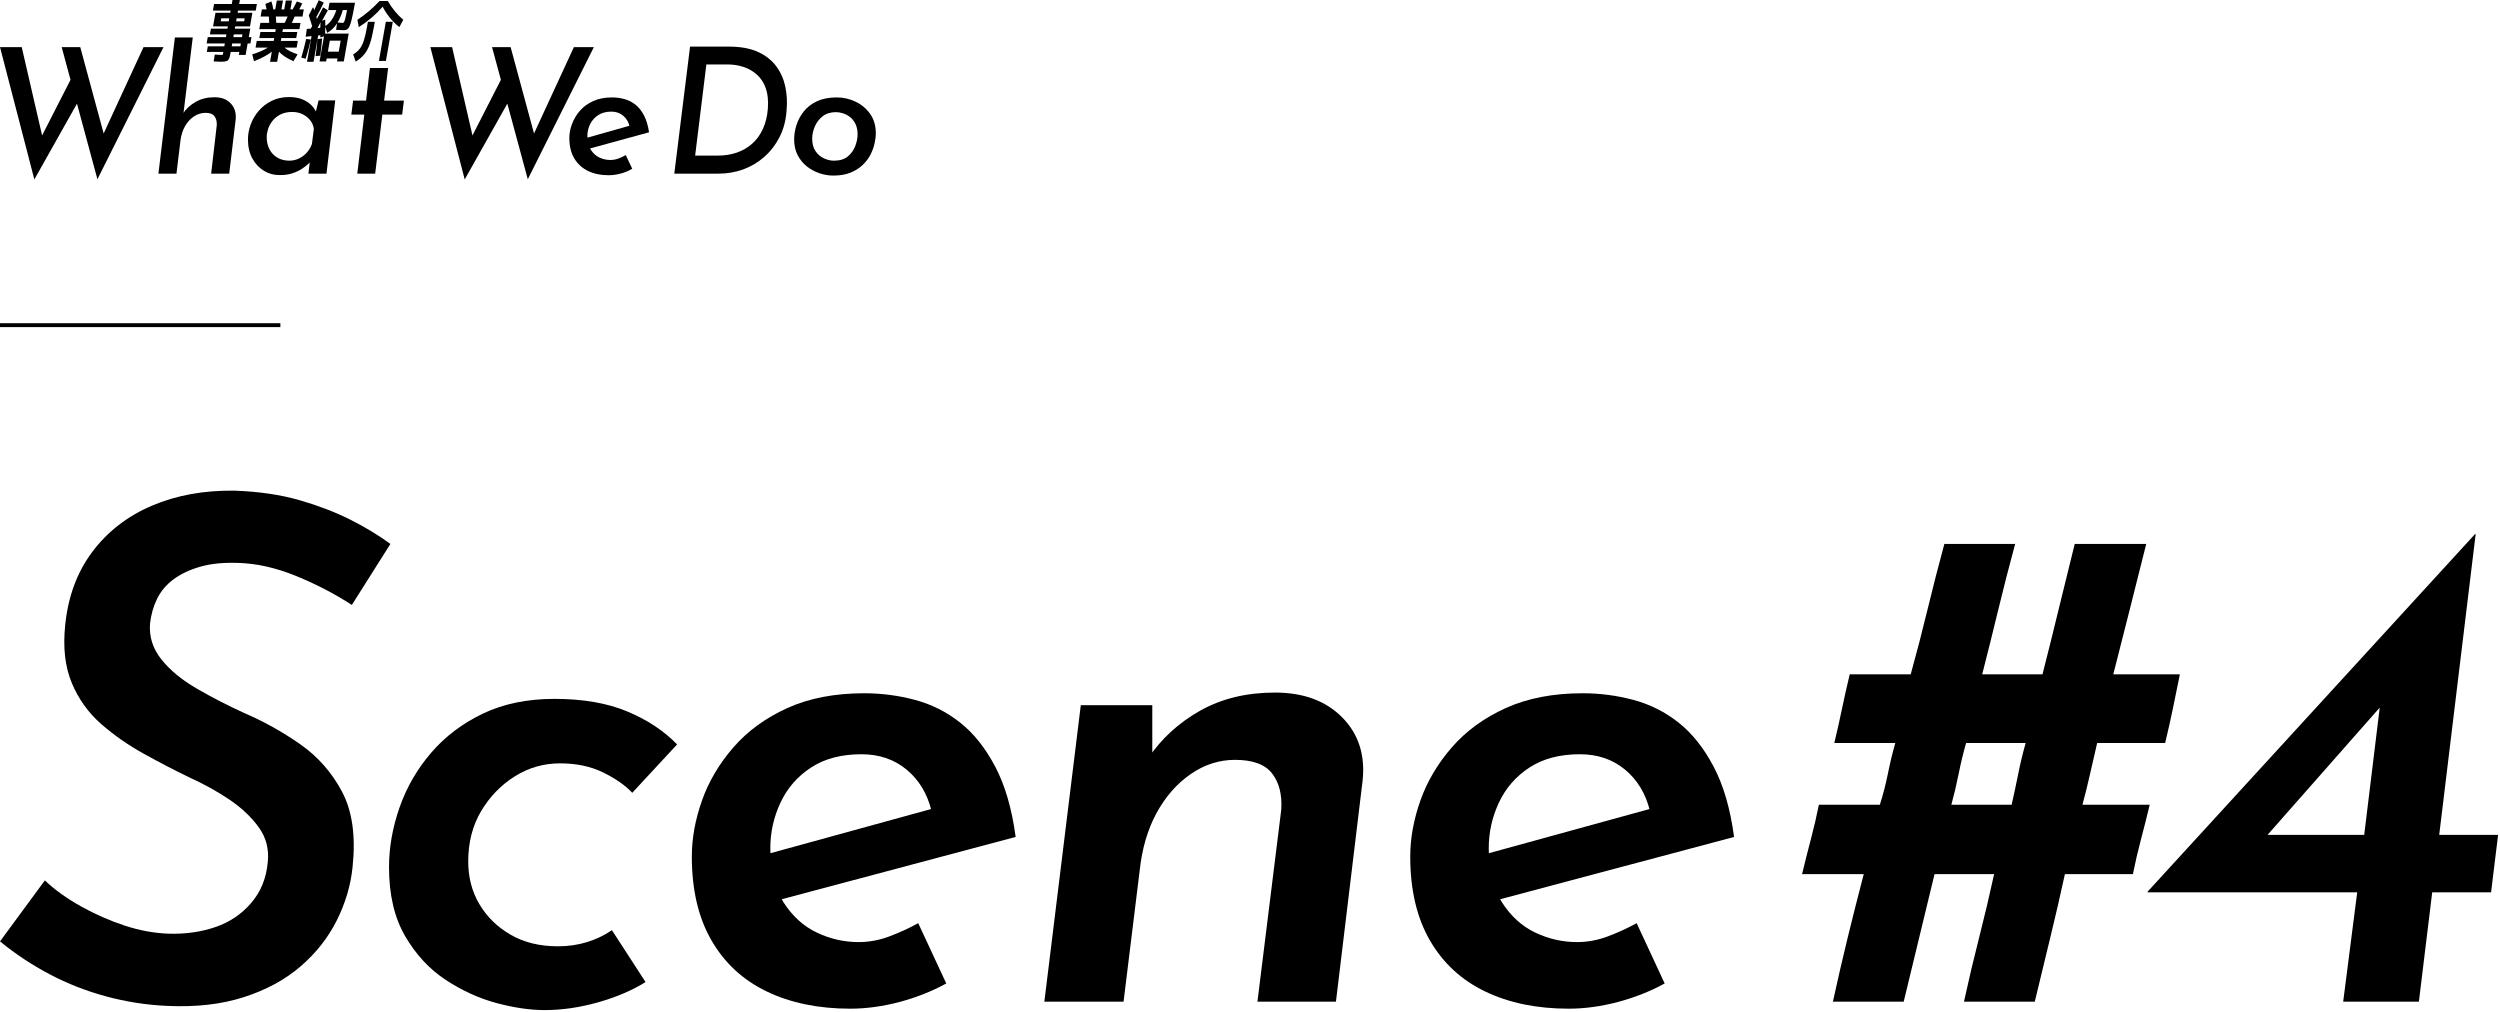
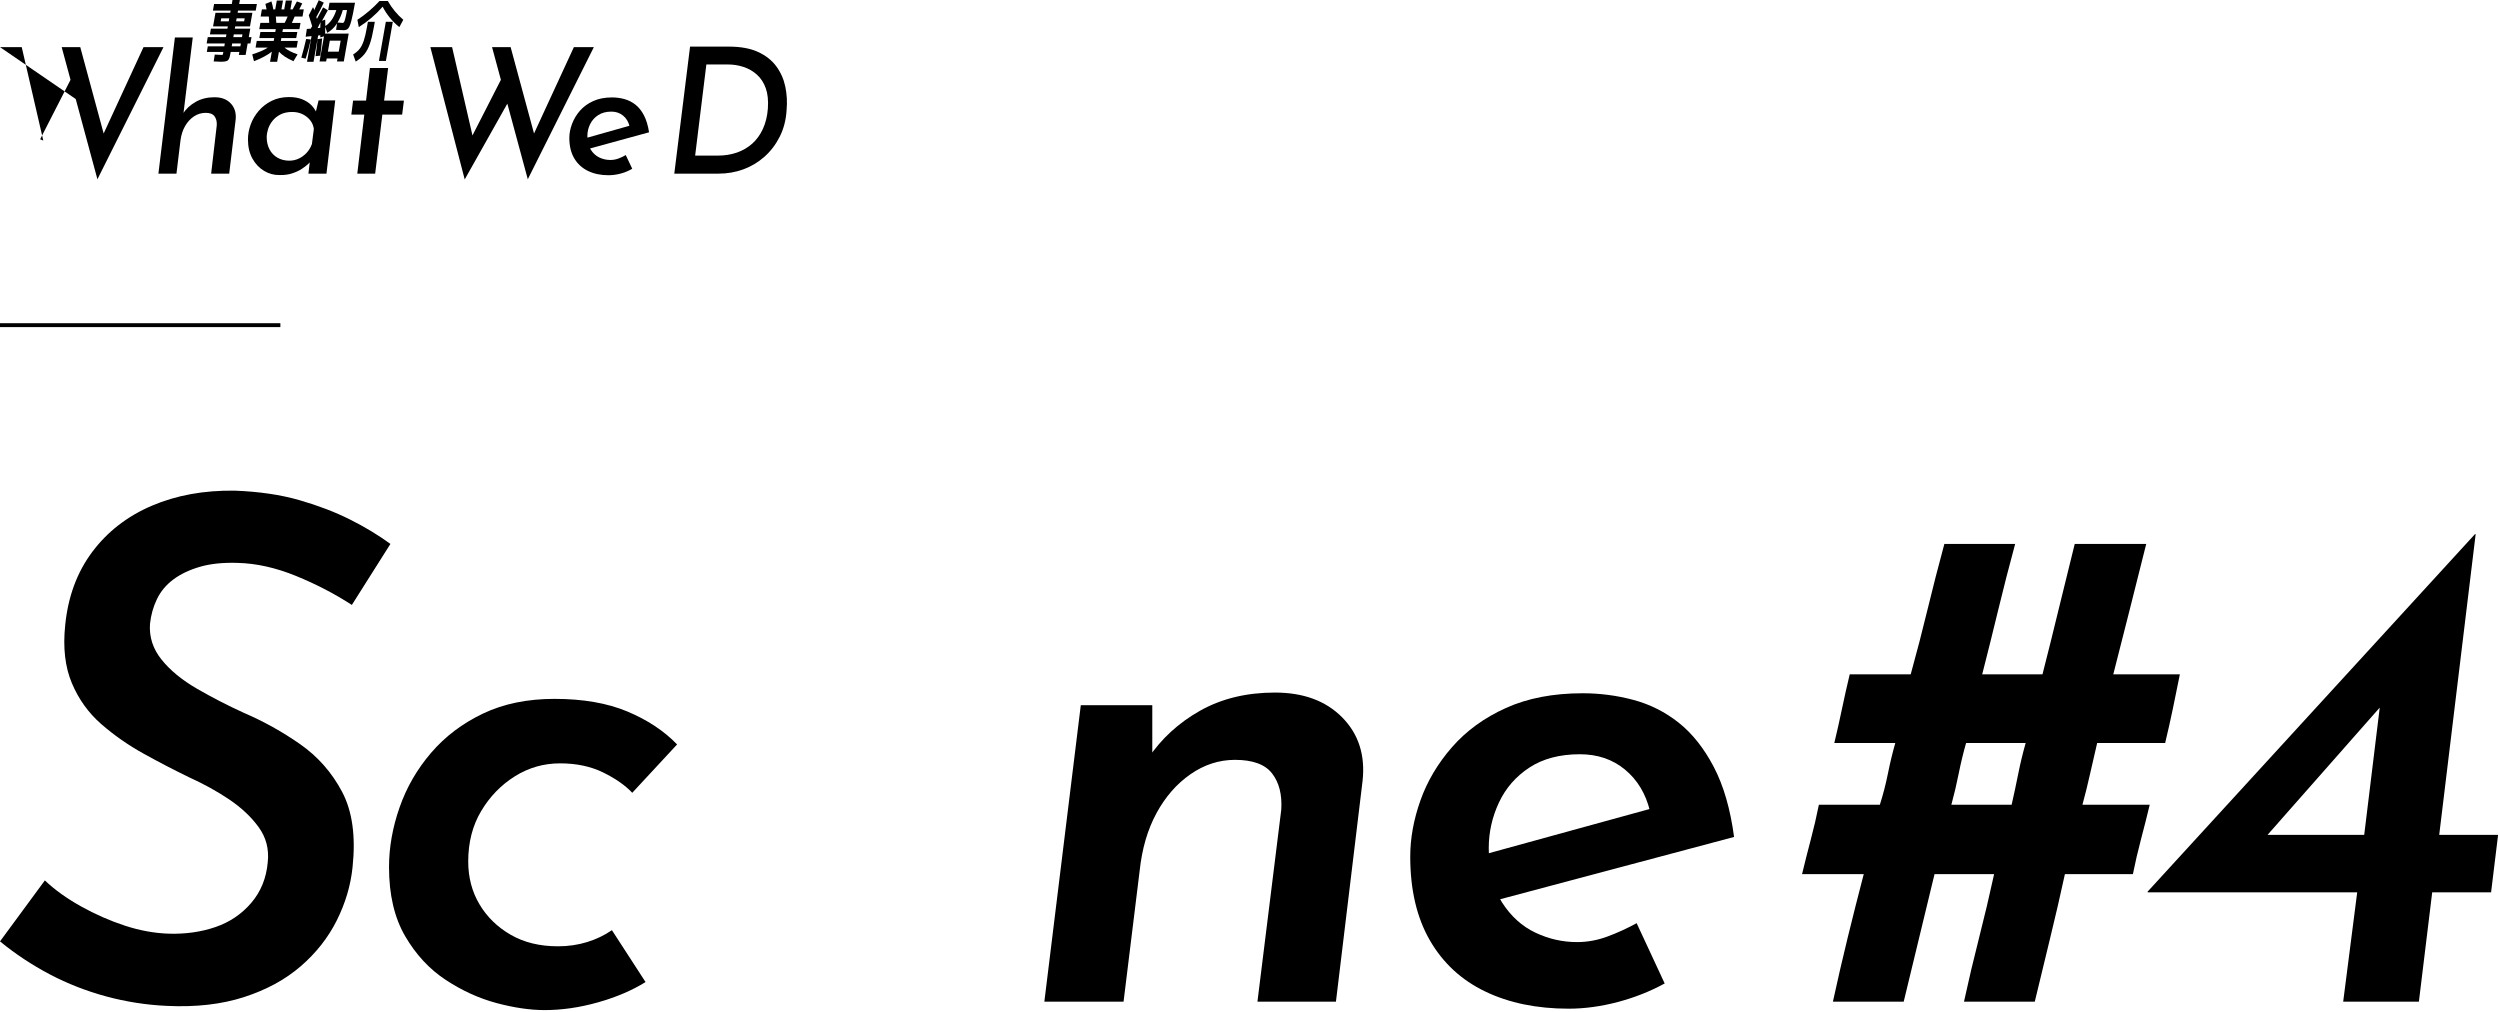
<svg xmlns="http://www.w3.org/2000/svg" width="642" height="260" viewBox="0 0 642 260" fill="none">
  <g clip-path="url(#clip0_488_57691)">
    <path d="M90.36 155.35C85.92 152.47 81.12 149.98 75.96 147.88C70.8 145.78 65.82 144.67 61.02 144.55C57.3 144.43 54.09 144.76 51.39 145.54C48.69 146.32 46.41 147.4 44.55 148.78C42.69 150.16 41.28 151.84 40.32 153.82C39.36 155.8 38.76 157.93 38.52 160.21C38.28 163.57 39.27 166.63 41.49 169.39C43.71 172.15 46.74 174.64 50.58 176.86C54.42 179.08 58.44 181.15 62.64 183.07C67.68 185.23 72.48 187.9 77.04 191.08C81.6 194.26 85.2 198.34 87.84 203.32C90.48 208.3 91.38 214.75 90.54 222.67C90.06 227.35 88.71 231.91 86.49 236.35C84.27 240.79 81.18 244.72 77.22 248.14C73.26 251.56 68.4 254.2 62.64 256.06C56.88 257.92 50.28 258.67 42.84 258.31C37.56 258.07 32.37 257.26 27.27 255.88C22.17 254.5 17.34 252.61 12.78 250.21C8.22 247.81 3.96 244.99 0 241.75L11.52 226.09C14.04 228.49 17.13 230.71 20.79 232.75C24.45 234.79 28.2 236.44 32.04 237.7C35.88 238.96 39.66 239.65 43.38 239.77C47.7 239.89 51.69 239.32 55.35 238.06C59.01 236.8 62.07 234.73 64.53 231.85C66.99 228.97 68.4 225.49 68.76 221.41C69.12 218.05 68.34 215.05 66.42 212.41C64.5 209.77 61.98 207.4 58.86 205.3C55.74 203.2 52.32 201.31 48.6 199.63C44.88 197.83 41.01 195.82 36.99 193.6C32.97 191.38 29.31 188.83 26.01 185.95C22.71 183.07 20.19 179.56 18.45 175.42C16.71 171.28 16.14 166.33 16.74 160.57C17.46 153.25 19.77 146.98 23.67 141.76C27.57 136.54 32.67 132.58 38.97 129.88C45.27 127.18 52.38 125.89 60.3 126C66.54 126.24 72.06 127.05 76.86 128.43C81.66 129.81 85.98 131.46 89.82 133.38C93.66 135.3 97.14 137.4 100.26 139.68L90.36 155.34V155.35Z" fill="black" />
    <path d="M165.78 252.19C162.3 254.35 158.22 256.09 153.54 257.41C148.86 258.73 144.3 259.39 139.86 259.39C136.14 259.39 132.03 258.79 127.53 257.59C123.03 256.39 118.68 254.41 114.48 251.65C110.28 248.89 106.8 245.14 104.04 240.4C101.28 235.66 99.9 229.75 99.9 222.67C99.9 217.63 100.8 212.53 102.6 207.37C104.4 202.21 107.1 197.53 110.7 193.33C114.3 189.13 118.74 185.77 124.02 183.25C129.3 180.73 135.42 179.47 142.38 179.47C149.7 179.47 155.94 180.55 161.1 182.71C166.26 184.87 170.52 187.69 173.88 191.17L162.36 203.59C160.56 201.67 158.07 199.93 154.89 198.37C151.71 196.81 148.02 196.03 143.82 196.03C139.62 196.03 135.75 197.14 132.21 199.36C128.67 201.58 125.79 204.55 123.57 208.27C121.35 211.99 120.24 216.31 120.24 221.23C120.24 225.31 121.2 228.97 123.12 232.21C125.04 235.45 127.71 238.06 131.13 240.04C134.55 242.02 138.6 243.01 143.28 243.01C145.92 243.01 148.41 242.65 150.75 241.93C153.09 241.21 155.22 240.19 157.14 238.87L165.78 252.19Z" fill="black" />
-     <path d="M220.5 241.93C223.14 241.93 225.75 241.45 228.33 240.49C230.91 239.53 233.4 238.39 235.8 237.07L243 252.55C239.28 254.59 235.26 256.18 230.94 257.32C226.62 258.46 222.42 259.03 218.34 259.03C210.18 259.03 203.04 257.56 196.92 254.62C190.8 251.68 186.06 247.3 182.7 241.48C179.34 235.66 177.66 228.49 177.66 219.97C177.66 215.29 178.53 210.49 180.27 205.57C182.01 200.65 184.71 196.09 188.37 191.89C192.03 187.69 196.65 184.33 202.23 181.81C207.81 179.29 214.38 178.03 221.94 178.03C226.38 178.03 230.73 178.6 234.99 179.74C239.25 180.88 243.12 182.83 246.6 185.59C250.08 188.35 253.08 192.13 255.6 196.93C258.12 201.73 259.86 207.73 260.82 214.93L197.28 231.85L194.04 220.15L246.42 205.75L239.22 208.27C238.14 203.83 236.01 200.29 232.83 197.65C229.65 195.01 225.78 193.69 221.22 193.69C216.06 193.69 211.74 194.83 208.26 197.11C204.78 199.39 202.17 202.39 200.43 206.11C198.69 209.83 197.82 213.73 197.82 217.81C197.82 223.57 198.96 228.22 201.24 231.76C203.52 235.3 206.37 237.88 209.79 239.5C213.21 241.12 216.78 241.93 220.5 241.93Z" fill="black" />
    <path d="M295.909 181.09V197.47L294.829 194.77C298.189 189.73 302.629 185.65 308.149 182.53C313.669 179.41 320.089 177.85 327.409 177.85C334.729 177.85 340.489 179.98 344.689 184.24C348.889 188.5 350.629 193.93 349.909 200.53L343.069 257.23H322.909L329.029 207.91C329.269 204.07 328.489 200.98 326.689 198.64C324.889 196.3 321.709 195.13 317.149 195.13C313.069 195.13 309.259 196.36 305.719 198.82C302.179 201.28 299.269 204.61 296.989 208.81C294.709 213.01 293.269 217.93 292.669 223.57L288.529 257.23H268.189L277.549 181.09H295.909Z" fill="black" />
    <path d="M404.99 241.93C407.63 241.93 410.24 241.45 412.82 240.49C415.4 239.53 417.89 238.39 420.29 237.07L427.49 252.55C423.77 254.59 419.75 256.18 415.43 257.32C411.11 258.46 406.91 259.03 402.83 259.03C394.67 259.03 387.53 257.56 381.41 254.62C375.29 251.68 370.55 247.3 367.19 241.48C363.83 235.66 362.15 228.49 362.15 219.97C362.15 215.29 363.02 210.49 364.76 205.57C366.5 200.65 369.2 196.09 372.86 191.89C376.52 187.69 381.14 184.33 386.72 181.81C392.3 179.29 398.87 178.03 406.43 178.03C410.87 178.03 415.22 178.6 419.48 179.74C423.74 180.88 427.61 182.83 431.09 185.59C434.57 188.35 437.57 192.13 440.09 196.93C442.61 201.73 444.35 207.73 445.31 214.93L381.77 231.85L378.53 220.15L430.91 205.75L423.71 208.27C422.63 203.83 420.5 200.29 417.32 197.65C414.14 195.01 410.27 193.69 405.71 193.69C400.55 193.69 396.23 194.83 392.75 197.11C389.27 199.39 386.66 202.39 384.92 206.11C383.18 209.83 382.31 213.73 382.31 217.81C382.31 223.57 383.45 228.22 385.73 231.76C388.01 235.3 390.86 237.88 394.28 239.5C397.7 241.12 401.27 241.93 404.99 241.93Z" fill="black" />
    <path d="M517.49 139.69C515.93 145.45 514.49 151.06 513.17 156.52C511.85 161.98 510.47 167.53 509.03 173.17H524.51C525.95 167.53 527.33 161.98 528.65 156.52C529.97 151.06 531.35 145.45 532.79 139.69H551.15C549.71 145.45 548.3 151.06 546.92 156.52C545.54 161.98 544.13 167.53 542.69 173.17H559.79C559.19 176.17 558.59 179.11 557.99 181.99C557.39 184.87 556.73 187.81 556.01 190.81H538.55C537.95 193.33 537.35 195.94 536.75 198.64C536.15 201.34 535.49 204.01 534.77 206.65H552.05C551.33 209.65 550.58 212.62 549.8 215.56C549.02 218.5 548.33 221.47 547.73 224.47H530.27C529.07 229.99 527.81 235.45 526.49 240.85C525.17 246.25 523.85 251.71 522.53 257.23H504.35C505.55 251.71 506.84 246.25 508.22 240.85C509.6 235.45 510.89 229.99 512.09 224.47H496.79C495.47 229.99 494.15 235.45 492.83 240.85C491.51 246.25 490.19 251.71 488.87 257.23H470.69C471.89 251.71 473.15 246.25 474.47 240.85C475.79 235.45 477.17 229.99 478.61 224.47H462.77C463.49 221.47 464.24 218.5 465.02 215.56C465.8 212.62 466.49 209.65 467.09 206.65H482.75C483.59 204.01 484.28 201.34 484.82 198.64C485.36 195.94 485.99 193.33 486.71 190.81H471.05C471.77 187.81 472.43 184.87 473.03 181.99C473.63 179.11 474.29 176.17 475.01 173.17H490.67C492.23 167.53 493.67 161.98 494.99 156.52C496.31 151.06 497.75 145.45 499.31 139.69H517.49ZM504.89 190.81C504.17 193.33 503.54 195.94 503 198.64C502.46 201.34 501.83 204.01 501.11 206.65H516.59C517.19 204.01 517.76 201.34 518.3 198.64C518.84 195.94 519.47 193.33 520.19 190.81H504.89Z" fill="black" />
    <path d="M551.51 229.15V228.97L635.57 137.17H635.75L626.39 214.39H641.51L639.71 229.15H624.59L621.17 257.23H601.73L605.33 229.15H551.51ZM613.25 179.29L579.77 217.27L577.79 214.39H607.13L611.63 177.49L613.25 179.29Z" fill="black" />
  </g>
  <line y1="83.5" x2="72" y2="83.5" stroke="black" />
  <g clip-path="url(#clip1_488_57691)">
-     <path d="M0 12.102H5.58L11.115 36.087L10.305 35.773L18.675 19.392L20.16 25.918L8.82 46.078L0 12.102ZM15.84 12.102H20.61L27 35.682L26.055 35.502L36.855 12.102H41.985L25.02 46.032L15.84 12.102Z" fill="black" />
+     <path d="M0 12.102H5.58L11.115 36.087L10.305 35.773L18.675 19.392L20.16 25.918L0 12.102ZM15.84 12.102H20.61L27 35.682L26.055 35.502L36.855 12.102H41.985L25.02 46.032L15.84 12.102Z" fill="black" />
    <path d="M46.935 29.247C47.745 27.987 48.847 26.96 50.242 26.165C51.637 25.37 53.25 24.972 55.08 24.972C56.91 24.972 58.237 25.497 59.242 26.547C60.247 27.597 60.675 28.962 60.525 30.642L58.86 44.592H54.225L55.665 32.172C55.725 31.242 55.537 30.477 55.102 29.877C54.667 29.277 53.91 28.977 52.83 28.977C51.75 28.977 50.707 29.285 49.792 29.9C48.877 30.515 48.12 31.347 47.52 32.397C46.92 33.447 46.53 34.662 46.35 36.042L45.315 44.592H40.68L44.91 9.627H49.5L46.98 30.192L46.935 29.247Z" fill="black" />
    <path d="M71.776 44.952C70.396 44.982 69.083 44.63 67.838 43.895C66.593 43.16 65.588 42.102 64.823 40.722C64.058 39.342 63.676 37.707 63.676 35.817C63.676 34.527 63.908 33.245 64.373 31.97C64.838 30.695 65.528 29.525 66.443 28.46C67.358 27.395 68.468 26.54 69.773 25.895C71.078 25.25 72.556 24.927 74.206 24.927C75.526 24.927 76.651 25.115 77.581 25.49C78.511 25.865 79.276 26.345 79.876 26.93C80.476 27.515 80.941 28.182 81.271 28.932L80.866 29.697L81.811 25.782H86.086L83.836 44.592H79.201L79.741 39.957L80.056 41.127C79.906 41.337 79.613 41.652 79.178 42.072C78.743 42.492 78.181 42.927 77.491 43.377C76.801 43.827 75.976 44.21 75.016 44.525C74.056 44.84 72.976 44.982 71.776 44.952ZM74.296 41.262C75.136 41.262 75.931 41.09 76.681 40.745C77.431 40.4 78.106 39.912 78.706 39.282C79.306 38.652 79.771 37.887 80.101 36.987L80.596 33.117C80.476 32.247 80.153 31.49 79.628 30.845C79.103 30.2 78.451 29.69 77.671 29.315C76.891 28.94 76.006 28.752 75.016 28.752C73.846 28.752 72.841 28.97 72.001 29.405C71.161 29.84 70.478 30.395 69.953 31.07C69.428 31.745 69.053 32.45 68.828 33.185C68.603 33.92 68.491 34.602 68.491 35.232C68.491 36.402 68.731 37.445 69.211 38.36C69.691 39.275 70.373 39.987 71.258 40.497C72.143 41.007 73.156 41.262 74.296 41.262Z" fill="black" />
    <path d="M94.993 17.457H99.673L98.638 25.828H103.723L103.273 29.427H98.188L96.343 44.593H91.753L93.553 29.427H90.223L90.673 25.828H94.003L94.993 17.457Z" fill="black" />
    <path d="M110.518 12.102H116.098L121.633 36.087L120.823 35.773L129.193 19.392L130.678 25.918L119.338 46.078L110.518 12.102ZM126.358 12.102H131.128L137.518 35.682L136.573 35.502L147.373 12.102H152.503L135.538 46.032L126.358 12.102Z" fill="black" />
    <path d="M156.733 41.083C157.423 41.083 158.106 40.963 158.781 40.723C159.456 40.483 160.093 40.183 160.693 39.823L162.358 43.333C161.458 43.873 160.476 44.285 159.411 44.57C158.346 44.855 157.288 44.998 156.238 44.998C154.258 44.998 152.511 44.63 150.996 43.895C149.481 43.16 148.303 42.08 147.463 40.655C146.623 39.23 146.203 37.483 146.203 35.413C146.203 34.243 146.436 33.043 146.901 31.813C147.366 30.583 148.041 29.458 148.926 28.438C149.811 27.418 150.943 26.593 152.323 25.963C153.703 25.333 155.323 25.018 157.183 25.018C158.263 25.018 159.321 25.16 160.356 25.445C161.391 25.73 162.336 26.21 163.191 26.885C164.046 27.56 164.773 28.475 165.373 29.63C165.973 30.785 166.408 32.233 166.678 33.973L150.748 38.338L149.983 35.593L163.348 31.813L161.683 32.488C161.413 31.318 160.858 30.388 160.018 29.698C159.178 29.008 158.173 28.663 157.003 28.663C155.683 28.663 154.566 28.955 153.651 29.54C152.736 30.125 152.038 30.898 151.558 31.858C151.078 32.818 150.838 33.838 150.838 34.918C150.838 36.358 151.131 37.535 151.716 38.45C152.301 39.365 153.036 40.033 153.921 40.453C154.806 40.873 155.743 41.083 156.733 41.083Z" fill="black" />
    <path d="M173.158 44.592L177.208 11.967H187.108C190.168 11.967 192.688 12.425 194.668 13.34C196.648 14.255 198.208 15.485 199.348 17.03C200.488 18.575 201.261 20.315 201.666 22.25C202.071 24.185 202.183 26.172 202.003 28.212C201.853 30.762 201.268 33.05 200.248 35.075C199.228 37.1 197.916 38.825 196.311 40.25C194.706 41.675 192.898 42.755 190.888 43.49C188.878 44.225 186.748 44.592 184.498 44.592H173.158ZM178.513 39.957H184.363C186.103 39.957 187.716 39.702 189.201 39.192C190.686 38.682 191.998 37.925 193.138 36.92C194.278 35.915 195.201 34.647 195.906 33.117C196.611 31.587 197.038 29.847 197.188 27.897C197.338 25.827 197.158 24.08 196.648 22.655C196.138 21.23 195.381 20.067 194.376 19.167C193.371 18.267 192.223 17.607 190.933 17.187C189.643 16.767 188.323 16.557 186.973 16.557H181.393L178.513 39.957Z" fill="black" />
-     <path d="M213.973 45.088C212.833 45.088 211.67 44.893 210.485 44.503C209.3 44.113 208.213 43.528 207.223 42.748C206.233 41.968 205.437 41 204.837 39.845C204.237 38.69 203.938 37.333 203.938 35.773C203.938 34.603 204.133 33.395 204.523 32.15C204.913 30.905 205.535 29.735 206.39 28.64C207.245 27.545 208.378 26.668 209.788 26.008C211.198 25.348 212.892 25.018 214.872 25.018C216.582 25.018 218.202 25.385 219.732 26.12C221.262 26.855 222.507 27.905 223.467 29.27C224.427 30.635 224.908 32.293 224.908 34.243C224.908 35.053 224.795 35.945 224.57 36.92C224.345 37.895 223.985 38.855 223.49 39.8C222.995 40.745 222.328 41.615 221.488 42.41C220.648 43.205 219.613 43.85 218.383 44.345C217.153 44.84 215.683 45.088 213.973 45.088ZM214.152 41.263C215.652 41.263 216.838 40.903 217.708 40.183C218.578 39.463 219.215 38.578 219.62 37.528C220.025 36.478 220.227 35.458 220.227 34.468C220.227 33.478 220.048 32.57 219.688 31.835C219.328 31.1 218.87 30.515 218.315 30.08C217.76 29.645 217.16 29.323 216.515 29.113C215.87 28.903 215.263 28.798 214.693 28.798C213.283 28.798 212.127 29.158 211.227 29.878C210.327 30.598 209.66 31.483 209.225 32.533C208.79 33.583 208.572 34.588 208.572 35.548C208.572 36.928 208.865 38.03 209.45 38.855C210.035 39.68 210.755 40.288 211.61 40.678C212.465 41.068 213.312 41.263 214.152 41.263Z" fill="black" />
    <path d="M64.59 9.53L64.302 11.168H63.594L63.075 14.115H61.334L61.472 13.34H59.249L59.237 13.41C59.152 13.893 59.075 14.262 59.007 14.523C58.937 14.78 58.849 15.012 58.737 15.22C58.624 15.428 58.474 15.568 58.285 15.643C58.092 15.717 57.892 15.773 57.677 15.807C57.465 15.842 57.162 15.86 56.772 15.86C56.44 15.86 55.807 15.83 54.874 15.775L55.15 14.018C56.092 14.075 56.667 14.102 56.874 14.102C57.069 14.102 57.179 14.085 57.202 14.05C57.224 14.015 57.257 13.89 57.294 13.67L57.352 13.342H53.112L53.367 11.895H57.607L57.734 11.17H53.065L53.352 9.533H58.022L58.145 8.842H53.904L54.167 7.36H58.407L58.51 6.775H54.717L55.332 3.295H59.124L59.224 2.725H54.675L54.972 1.035H59.522L59.705 0H61.599L61.417 1.035H65.967L65.669 2.725H61.12L61.02 3.295H64.812L64.197 6.775H60.404L60.302 7.36H64.267L63.885 9.533H64.592L64.59 9.53ZM56.669 5.48H58.737L58.874 4.705H56.807L56.669 5.48ZM59.502 11.893H61.724L61.852 11.168H59.63L59.502 11.893ZM59.917 9.53H62.139L62.262 8.84H60.039L59.917 9.53ZM60.632 5.48H62.7L62.837 4.705H60.77L60.632 5.48Z" fill="black" />
    <path d="M76.478 10.513L76.178 12.22H73.058C73.783 12.863 74.906 13.443 76.423 13.96L75.356 15.718C73.681 14.983 72.441 14.168 71.633 13.27L71.173 15.873H69.346L69.806 13.27C68.686 14.155 67.156 14.97 65.221 15.718L64.773 13.96C66.476 13.433 67.813 12.85 68.786 12.22H65.631L65.931 10.513H70.291L70.421 9.773H66.596L66.868 8.223H70.693L70.823 7.483H66.583L66.866 5.88H69.141C69.108 5.41 69.073 4.863 69.033 4.243H66.931L67.253 2.415H68.461C68.376 1.92 68.273 1.45 68.158 1.003L69.701 0.365C69.901 0.985 70.063 1.67 70.183 2.415H70.683L71.083 0.14H72.668L72.268 2.415H72.993L73.393 0.14H74.978L74.578 2.415H75.148C75.523 1.715 75.893 1.03 76.251 0.365L77.626 0.883C77.451 1.215 77.188 1.728 76.838 2.418H78.011L77.688 4.245H75.671C75.421 4.82 75.181 5.365 74.951 5.883H77.173L76.891 7.485H72.651L72.521 8.225H76.346L76.073 9.775H72.248L72.118 10.515H76.478V10.513ZM73.108 5.878C73.351 5.418 73.601 4.873 73.863 4.24H70.831C70.918 5.113 70.961 5.66 70.956 5.878H73.111H73.108Z" fill="black" />
    <path d="M77.377 14.805C77.838 13.23 78.252 11.635 78.618 10.015L79.82 10.135C79.47 11.732 79.03 13.375 78.502 15.065L77.375 14.807L77.377 14.805ZM79.295 3.93L80.365 1.862C80.463 1.965 80.545 2.115 80.612 2.31C80.67 2.505 80.683 2.632 80.65 2.69C81.002 1.932 81.405 1.052 81.855 0.052L83.142 0.672C82.57 1.902 81.933 3.137 81.23 4.377C81.245 4.422 81.265 4.487 81.293 4.567C81.317 4.647 81.345 4.717 81.368 4.775C81.373 4.81 81.373 4.845 81.368 4.877C81.903 3.867 82.44 2.872 82.98 1.895L84.192 2.635C83.715 3.52 83.218 4.422 82.698 5.34L83.51 5.03C83.537 5.525 83.55 6.075 83.545 6.685C84.81 5.892 85.752 4.525 86.37 2.582H84.285L84.618 0.705H91.168C90.787 2.865 90.468 4.43 90.21 5.402C89.953 6.372 89.688 7.007 89.418 7.307C89.147 7.607 88.77 7.755 88.287 7.755C87.76 7.755 87.097 7.725 86.302 7.667L86.573 5.945C86.522 6.025 86.483 6.1 86.448 6.17C85.752 7.18 84.948 7.935 84.032 8.427L83.53 6.877C83.528 7.417 83.515 8.002 83.495 8.635H89.545L88.285 15.787H86.545L86.683 15.012H83.89L83.752 15.787H82.062L83.203 9.325L82.293 9.6C82.255 9.555 82.237 9.467 82.243 9.342C82.248 9.215 82.255 9.117 82.267 9.05L81.705 9.12L81.537 10.067L80.513 15.875H78.84L80.005 9.275L78.495 9.43L78.795 7.43L79.808 7.36C79.83 7.29 79.885 7.185 79.968 7.04C80.05 6.897 80.115 6.79 80.162 6.72C79.922 5.87 79.632 4.94 79.293 3.927L79.295 3.93ZM82.243 14.287L81.03 14.425C81.21 13.207 81.38 11.752 81.54 10.065L82.73 9.857C82.595 11.465 82.433 12.942 82.243 14.287ZM82.245 7.135C82.25 6.582 82.27 6.107 82.308 5.705C81.853 6.59 81.603 7.095 81.558 7.222L82.245 7.137V7.135ZM86.99 13.27L87.487 10.442H84.695L84.198 13.27H86.99ZM88.035 5.877C88.15 5.877 88.25 5.812 88.338 5.68C88.425 5.547 88.532 5.242 88.662 4.767C88.793 4.29 88.942 3.565 89.115 2.587H88.03C87.69 3.795 87.237 4.862 86.672 5.792C87.305 5.85 87.76 5.877 88.035 5.877Z" fill="black" />
    <path d="M94.478 5.602H96.252L96.01 6.98C95.7 8.737 95.362 10.15 94.995 11.22C94.627 12.287 94.168 13.17 93.615 13.865C93.062 14.56 92.305 15.212 91.347 15.82L90.688 13.992C91.412 13.532 91.975 13.045 92.375 12.527C92.778 12.01 93.12 11.327 93.41 10.477C93.698 9.627 93.972 8.46 94.233 6.98L94.475 5.602H94.478ZM98.263 1.722C96.487 3.767 94.445 5.515 92.135 6.962L91.778 5.085C93.858 3.717 95.75 2.11 97.455 0.26H99.593C100.645 2.11 101.97 3.717 103.567 5.085L102.548 6.962C100.745 5.515 99.32 3.767 98.267 1.722H98.263ZM97.308 15.647L99.08 5.6H100.872L99.1 15.647H97.308Z" fill="black" />
  </g>
  <defs>
    <clipPath id="clip0_488_57691">
      <rect width="641.51" height="133.39" fill="white" transform="translate(0 126)" />
    </clipPath>
    <clipPath id="clip1_488_57691">
      <rect width="224.908" height="46.09" fill="white" />
    </clipPath>
  </defs>
</svg>